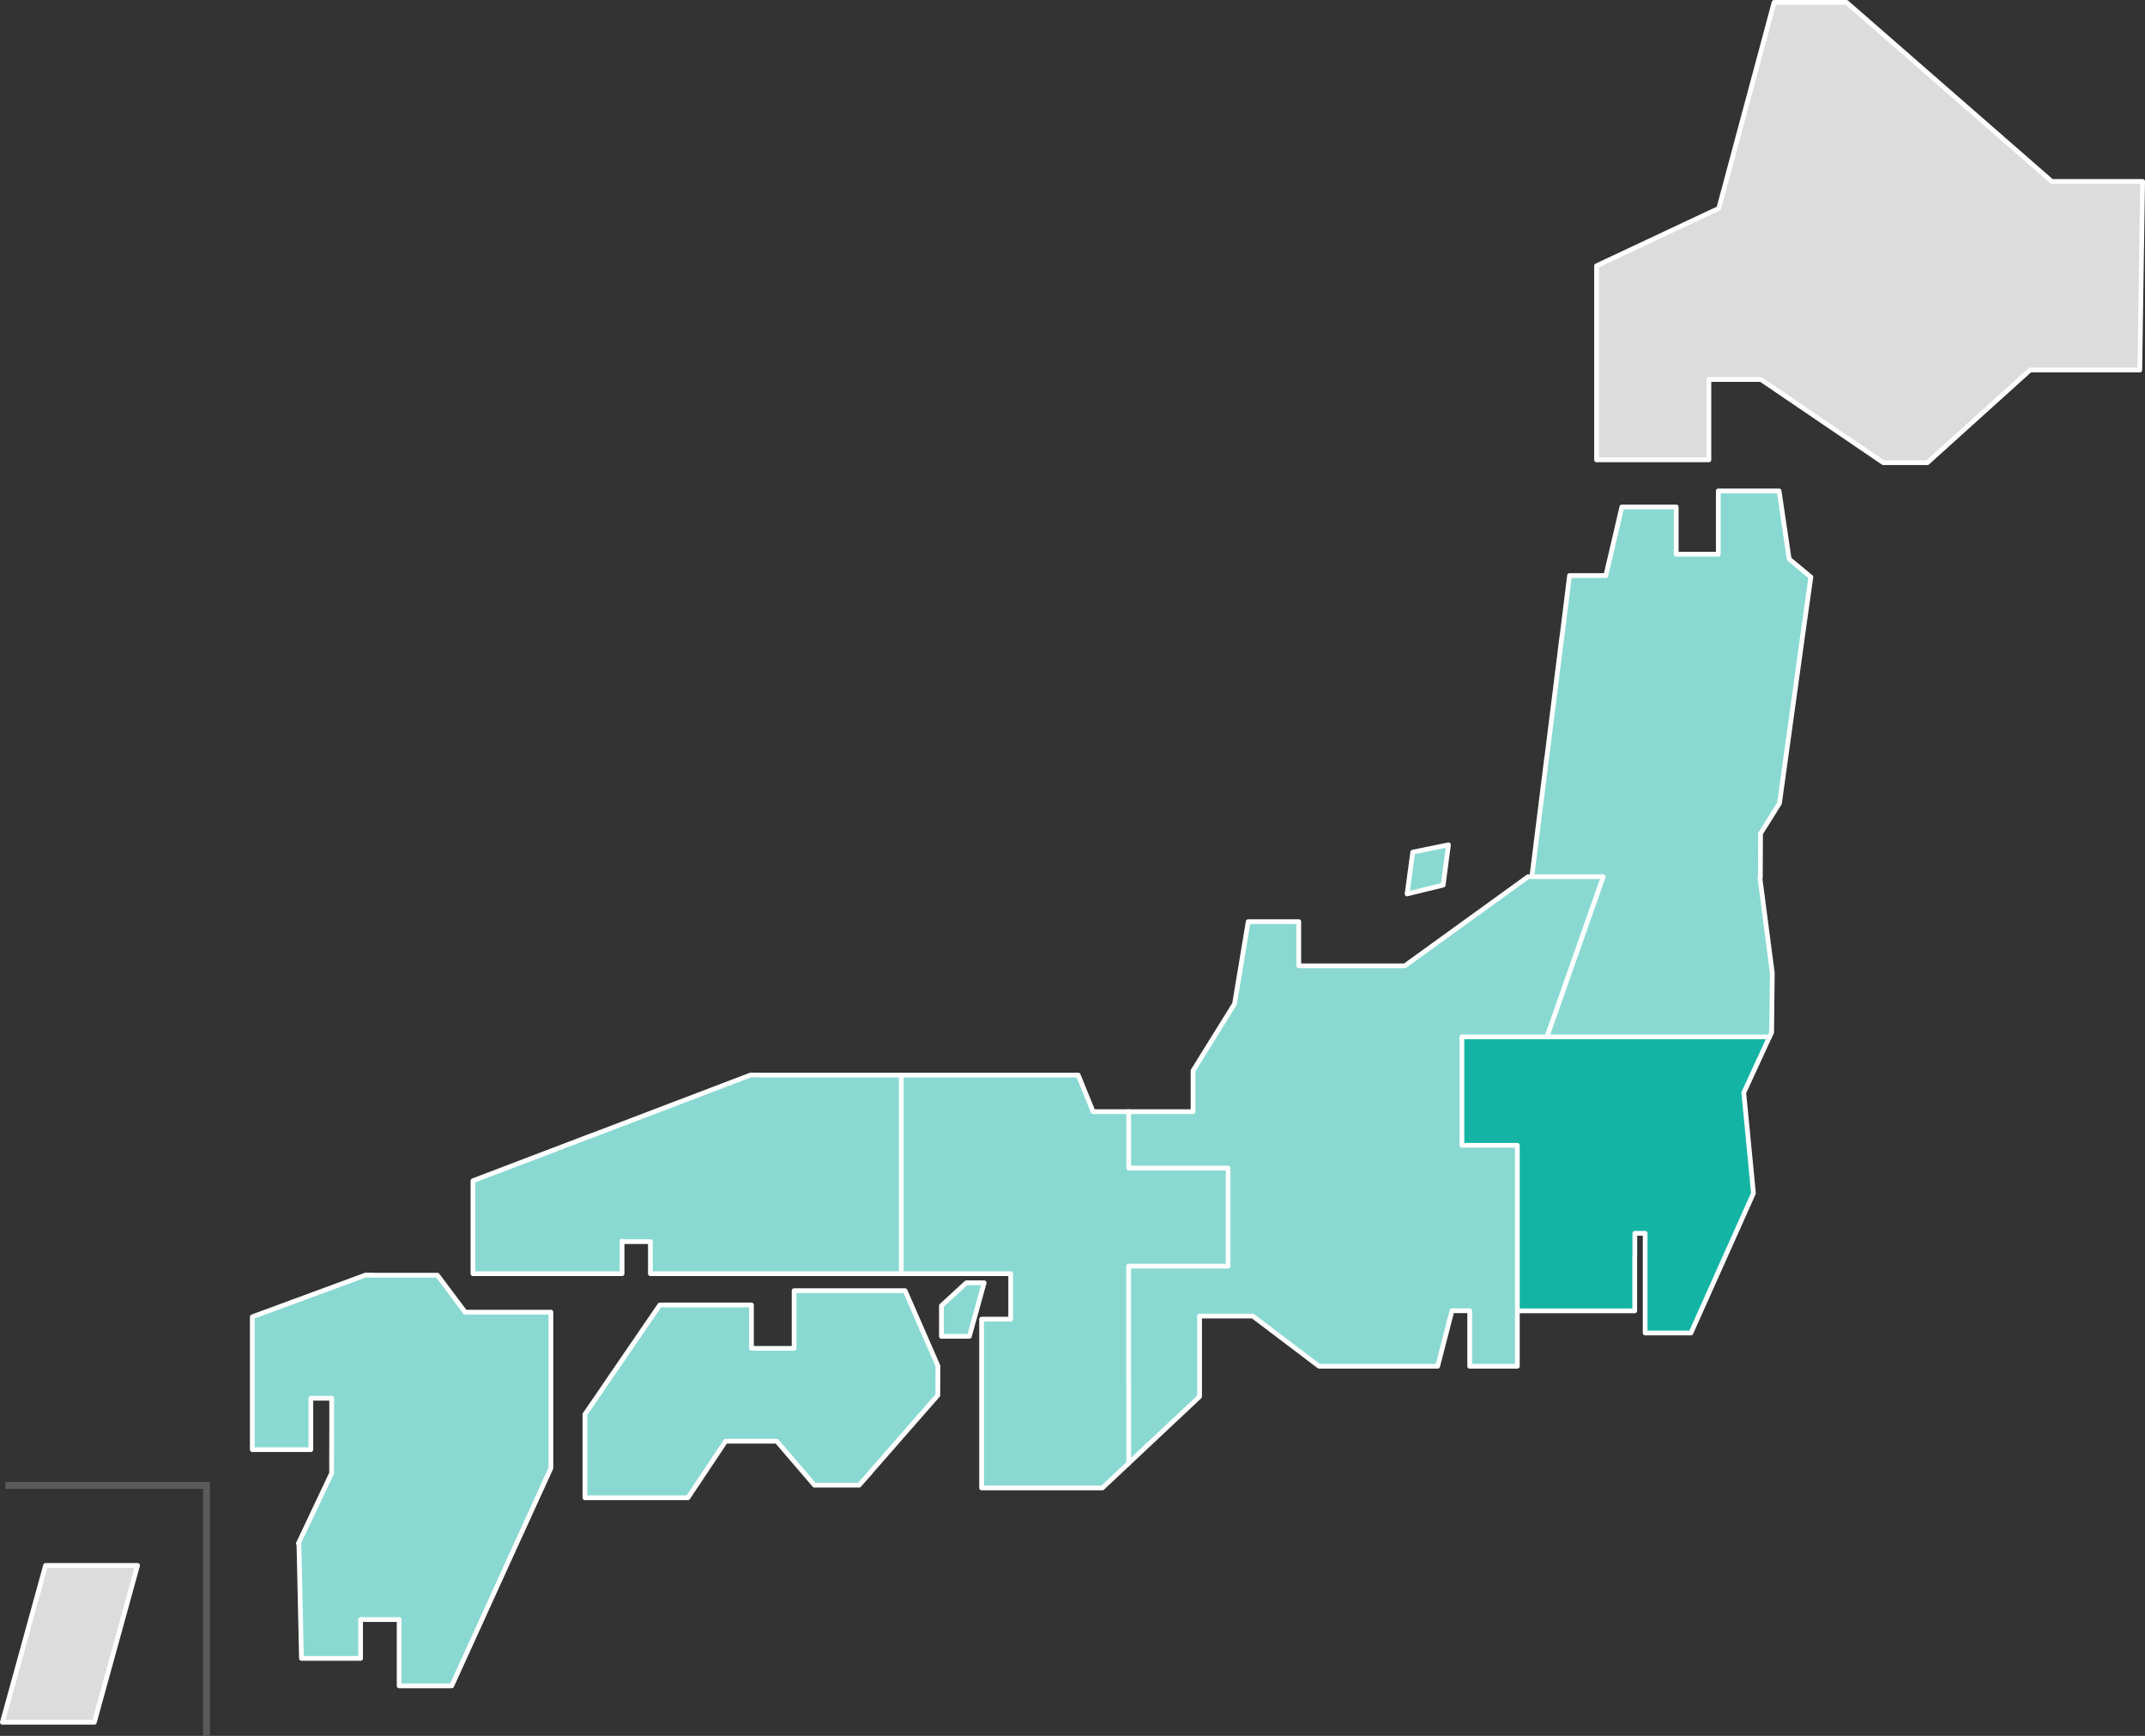
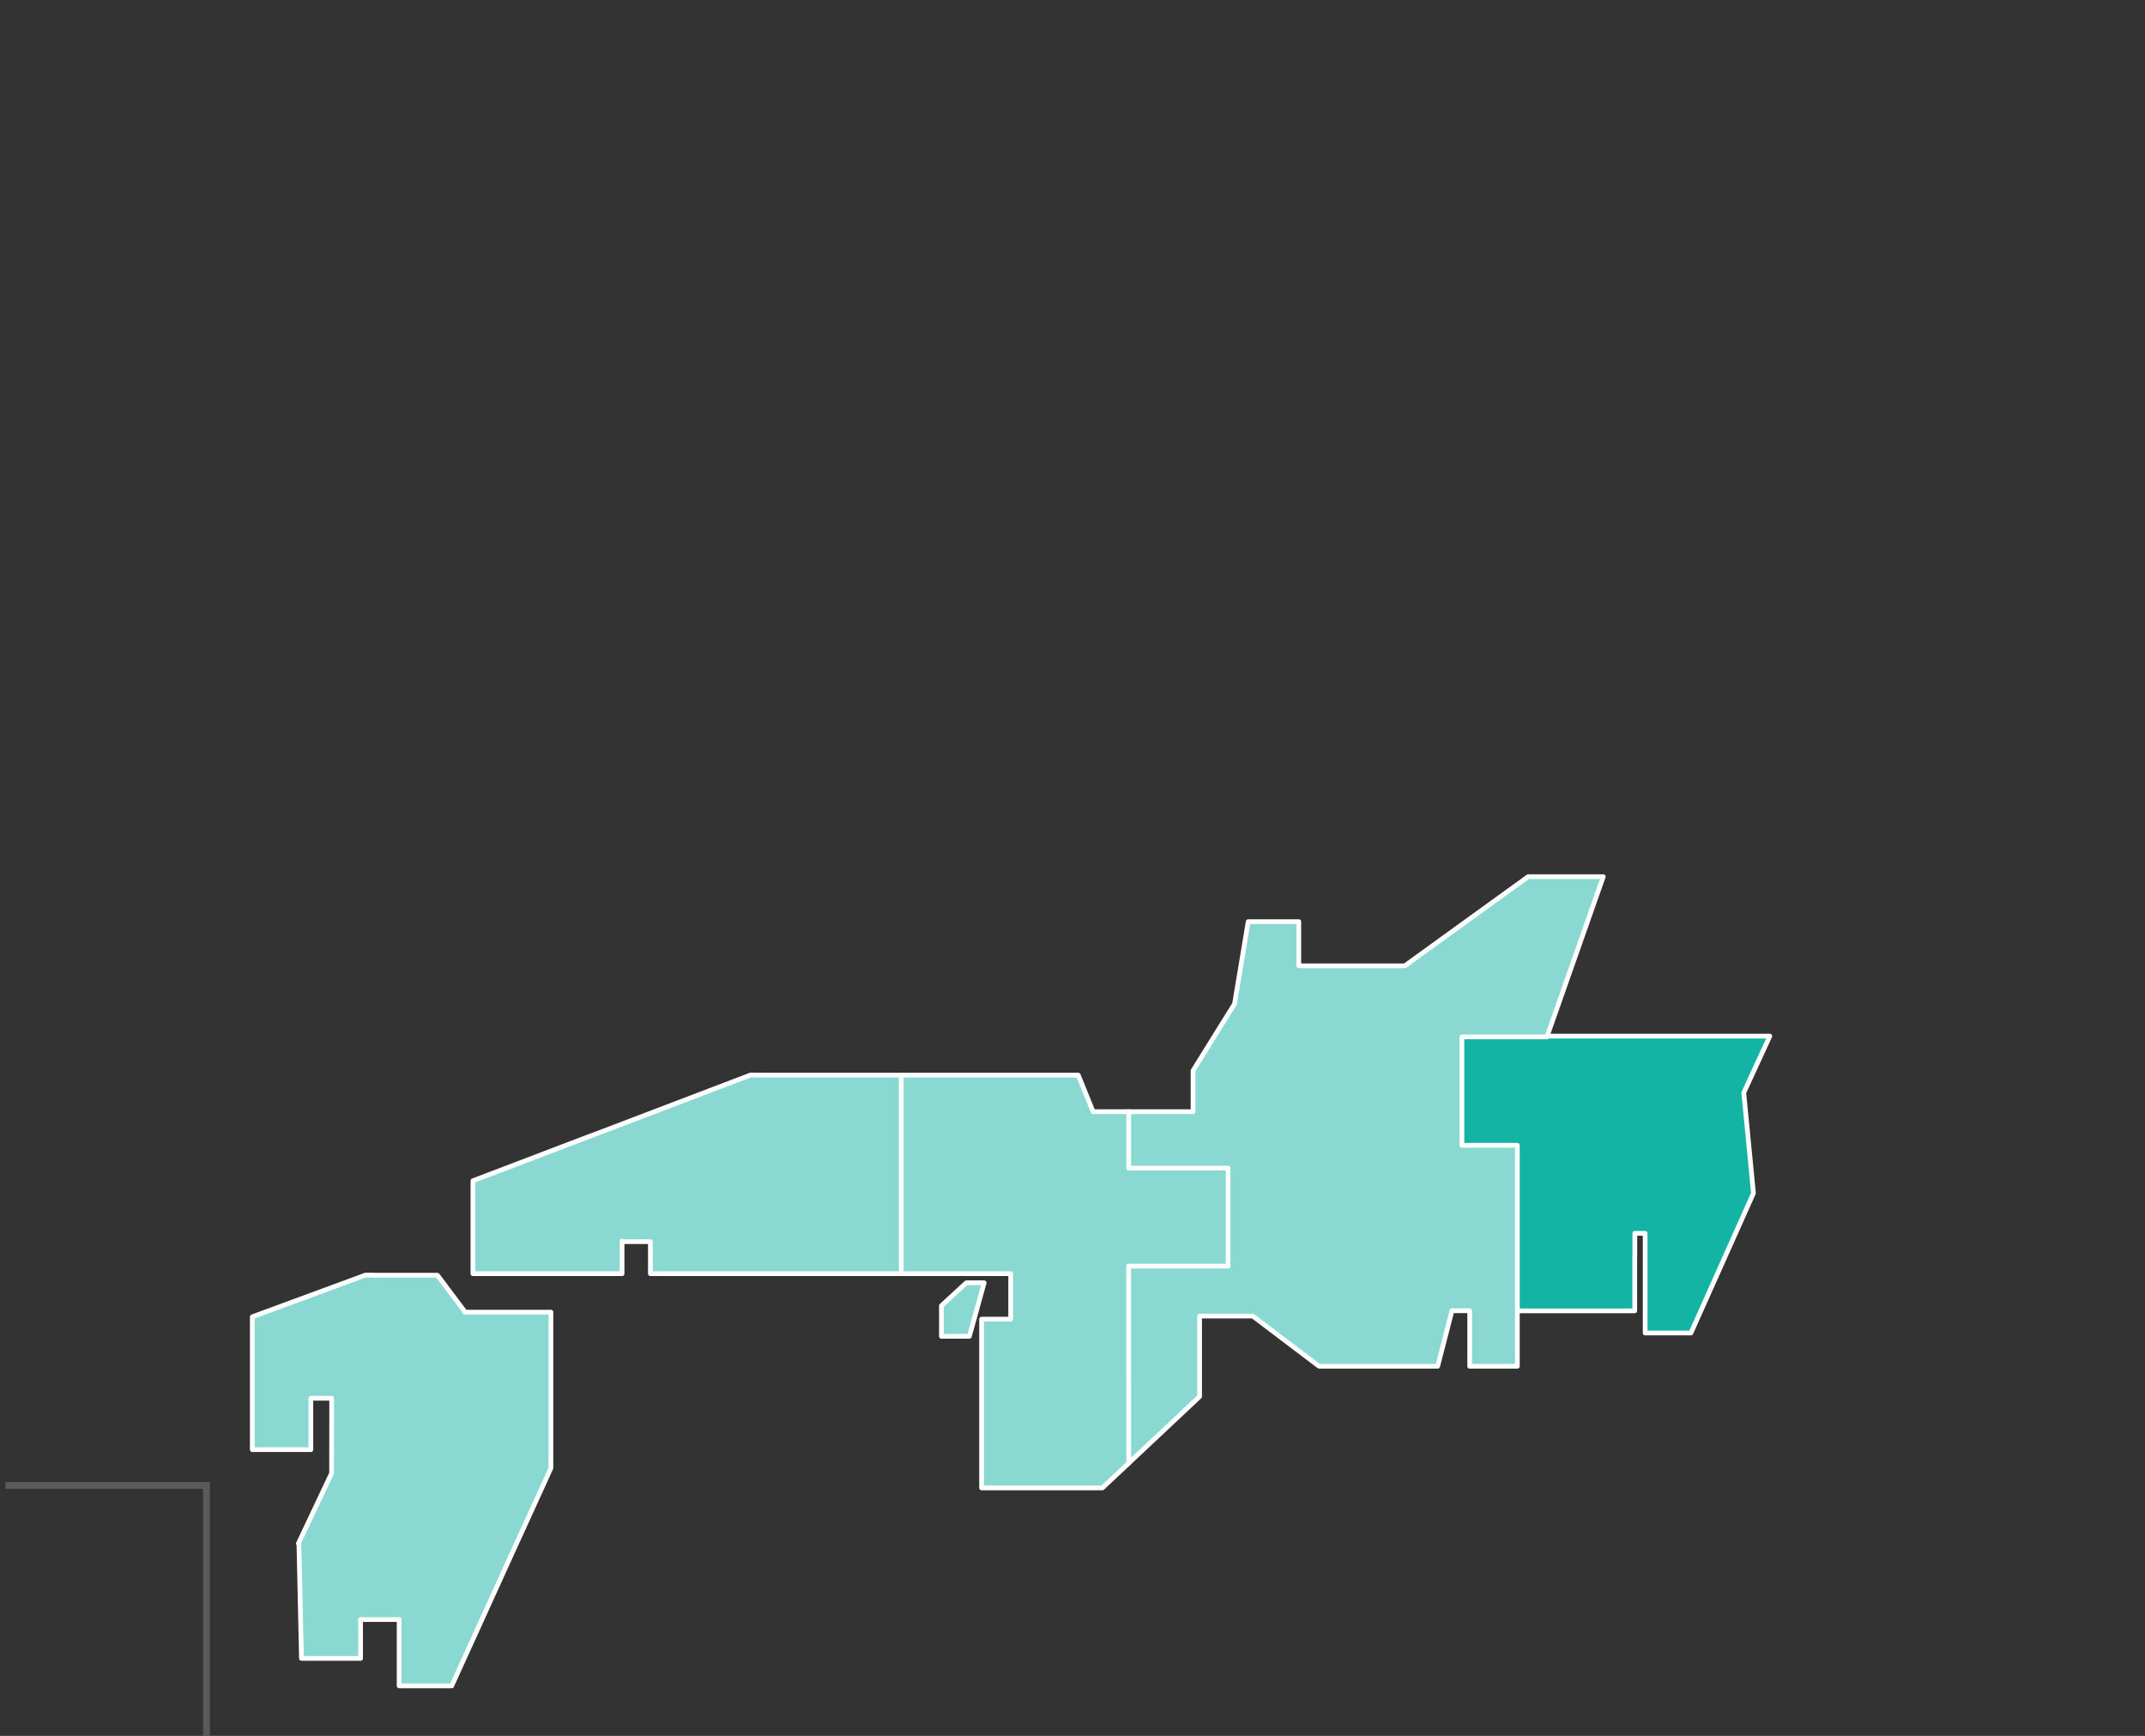
<svg xmlns="http://www.w3.org/2000/svg" id="_レイヤー_1" viewBox="0 0 2264.1 1832">
  <rect x="0" y="0" width="2264.1" height="1832" fill="#333333" stroke="none" />
  <defs>
    <style>.cls-1{fill:#dcdcdc;}.cls-1,.cls-2,.cls-3{stroke:#fff;stroke-linecap:round;stroke-linejoin:round;stroke-width:5px;}.cls-2{fill:#14b4a5;}.cls-3{fill:#89d9d2;}.cls-4{fill:#5a5a5a;}</style>
  </defs>
  <polygon class="cls-2" points="1840.6 1153.2 1868.1 1093.5 1765.7 1093.5 1764.8 1093.5 1674 1093.5 1673.1 1093.5 1542.2 1093.5 1542.2 1209.6 1600.7 1209.6 1600.7 1274.4 1600.7 1275.2 1600.7 1324.8 1600.7 1325.7 1600.7 1383.4 1725.5 1383.4 1725.5 1325.7 1725.6 1325.7 1725.6 1301.6 1736.5 1301.6 1736.5 1406.8 1784.8 1406.8 1848.4 1264.7 1848.4 1264.7 1850.8 1259.2 1840.6 1153.2" />
-   <polygon class="cls-1" points="2165.7 191.5 1949.1 2.5 1872.6 2.5 1814.2 219.9 1685.2 280.5 1685.2 485.3 1803.8 485.3 1803.8 400.5 1858.7 400.5 1987.9 488.3 2034.4 488.3 2142.8 390.5 2258.6 390.5 2261.6 191.5 2165.7 191.5" />
-   <polygon class="cls-3" points="1888.5 590 1877.9 518.1 1813.7 518.1 1813.7 584.9 1769.3 584.9 1769.3 535 1711.9 535 1695 607.4 1656.7 607.4 1648.7 671.8 1648.6 671.8 1632.8 798.5 1632.7 798.5 1616.8 926 1691 926 1631.9 1094.3 1867.7 1094.3 1870 1089.7 1870.7 1027.2 1870.7 1026.8 1857.6 926 1858.1 926 1858.3 879.7 1878.3 847.7 1885.1 798.5 1885.1 798.5 1902.6 671.8 1902.6 671.8 1911.4 609 1888.5 590" />
-   <polygon class="cls-1" points="2.5 1817.6 99.6 1817.6 145.2 1652.1 48.1 1652.1 2.5 1817.6" />
  <polygon class="cls-3" points="490.6 1384.8 491 1384.8 461.7 1345.8 394.5 1345.8 394.5 1345.7 385.7 1345.7 328.2 1366.9 328.2 1366.9 266.3 1389.7 266.3 1529.9 328.1 1529.9 328.1 1475.7 350.1 1475.7 350.1 1496.1 350.1 1496.1 350 1554.8 314.9 1629 315.5 1629.1 318.2 1750.2 380.6 1750.2 380.6 1709.2 421.3 1709.2 421.3 1779.2 476.8 1779.2 538 1644.7 538 1644.7 581.5 1549.4 581.5 1508.1 581.5 1507.3 581.5 1384.8 490.6 1384.8" />
  <polygon class="cls-3" points="1632.8 1094.3 1692.3 925.2 1613 925.2 1482.8 1019.3 1370.9 1019.3 1370.9 972.7 1317.5 972.7 1303.1 1059.4 1259.3 1129.9 1259.3 1129.9 1259.3 1173.2 1190.5 1173.2 1190.5 1233.7 1295.5 1233.7 1295.5 1335.4 1190.5 1335.4 1190.5 1545 1266.2 1473.9 1266.2 1388.9 1295.5 1388.9 1296.3 1388.9 1322.3 1388.9 1392.3 1441.9 1421 1441.9 1421.8 1441.9 1517.5 1441.9 1532.6 1383.3 1551.3 1383.3 1551.3 1441.9 1601.6 1441.9 1601.6 1336.3 1601.6 1335.4 1601.6 1208.7 1543.1 1208.7 1543.1 1094.3 1632.8 1094.3" />
-   <polygon class="cls-3" points="1528.9 891.6 1491.2 899.3 1485.2 943.4 1523.3 934.1 1528.9 891.6" />
  <polygon class="cls-3" points="1296.3 1336.2 1296.3 1232.8 1191.4 1232.8 1191.4 1173.2 1153.8 1173.2 1138.1 1134.6 1047.1 1134.6 1046.2 1134.6 950.4 1134.6 950.4 1344.2 1066.8 1344.2 1066.8 1392.2 1036.1 1392.2 1036.1 1459 1036.1 1459.9 1036.1 1570.3 1163.6 1570.3 1191.4 1544.2 1191.4 1459 1191.3 1459 1191.3 1336.2 1296.3 1336.2" />
  <polygon class="cls-3" points="1020 1353.8 993.7 1378 993.7 1410.3 1023.2 1410.3 1038.8 1353.8 1020 1353.8" />
-   <polygon class="cls-3" points="990 1441.5 981 1420.9 981 1420.9 955.3 1362.1 838.2 1362.1 838.2 1420.2 838.2 1421 838.2 1423 793.2 1423 793.2 1377.2 696.5 1377.2 636.1 1465.3 636.2 1465.3 617.4 1492.6 617.4 1580.7 726.1 1580.7 765.9 1521 819.9 1521 859.7 1567.4 906.8 1567.4 918.9 1553.8 918.8 1553.7 989.9 1472.5 990 1441.5" />
  <polygon class="cls-3" points="656.6 1309.8 656.8 1310.4 686.5 1310.4 686.5 1344.2 808.6 1344.2 809.5 1344.2 951.3 1344.2 951.3 1216.3 951.3 1215.4 951.3 1134.6 808.6 1134.6 808.6 1134.6 792.3 1134.5 625.2 1198.2 625.2 1198.1 499.2 1246.1 499.2 1344.2 656.6 1344.2 656.6 1309.8" />
  <polygon class="cls-4" points="221.6 1832 214.4 1832 214.4 1571.3 5.6 1571.3 5.6 1564.1 221.6 1564.1 221.6 1832" />
</svg>